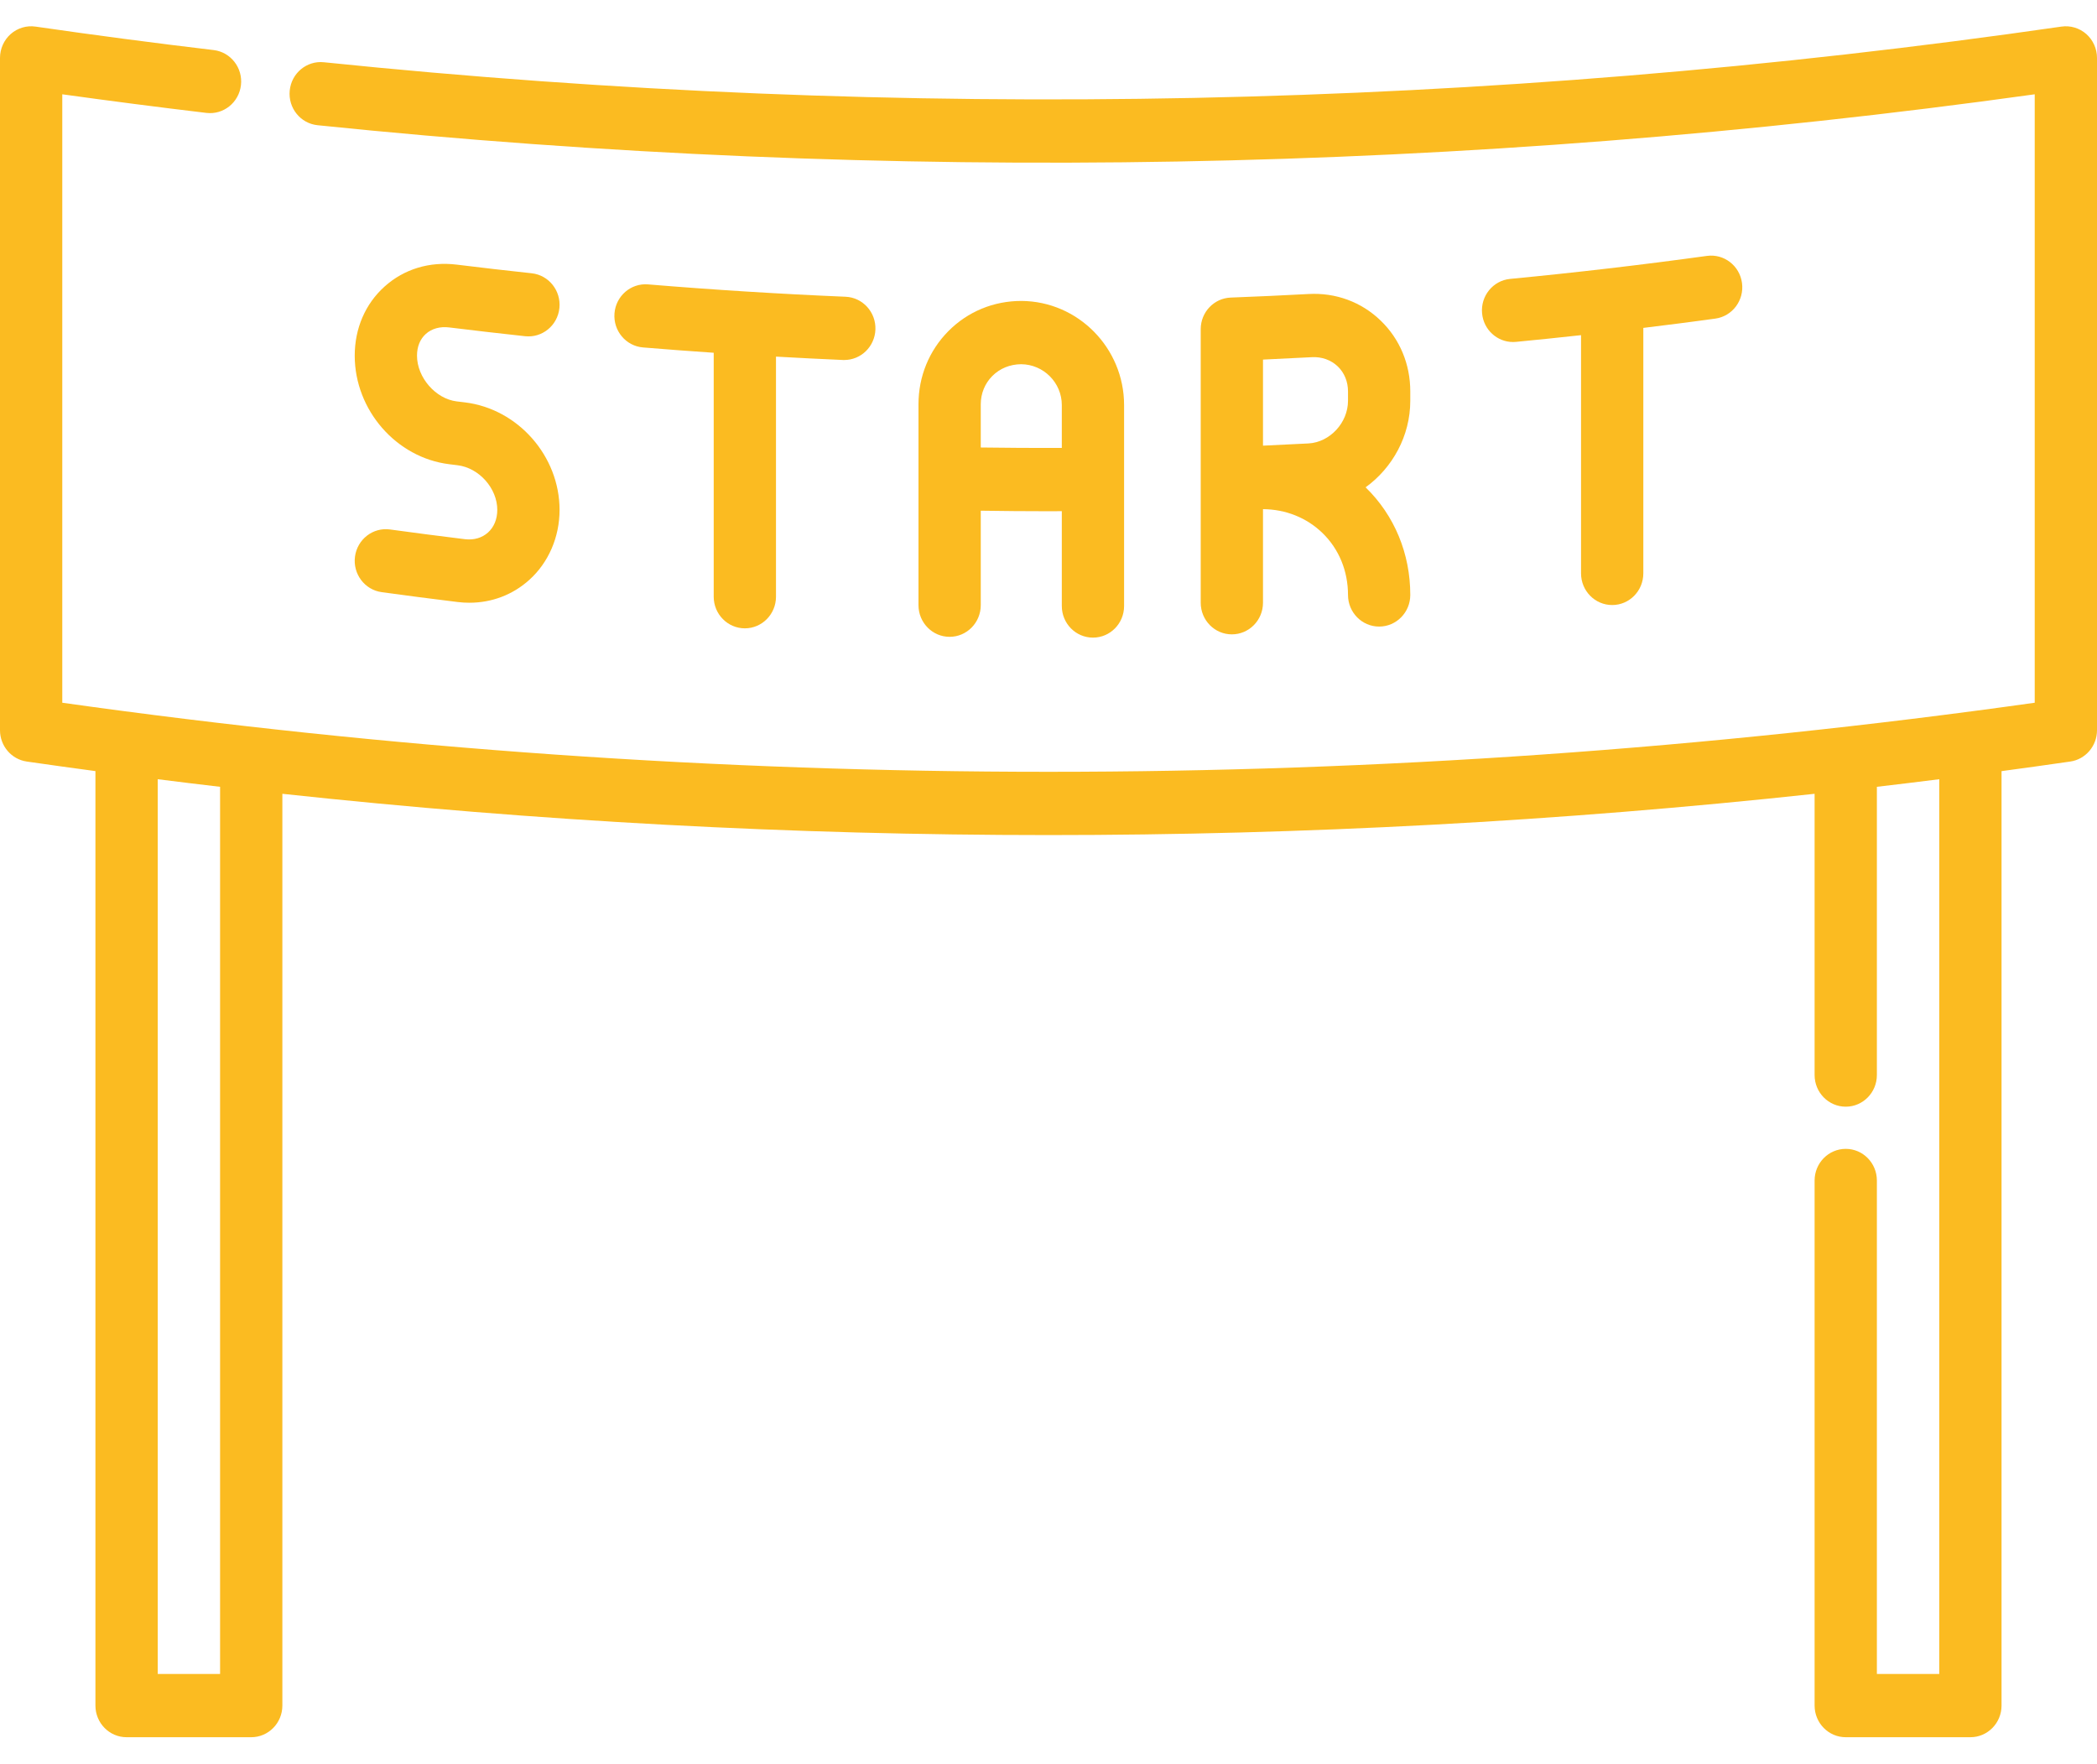
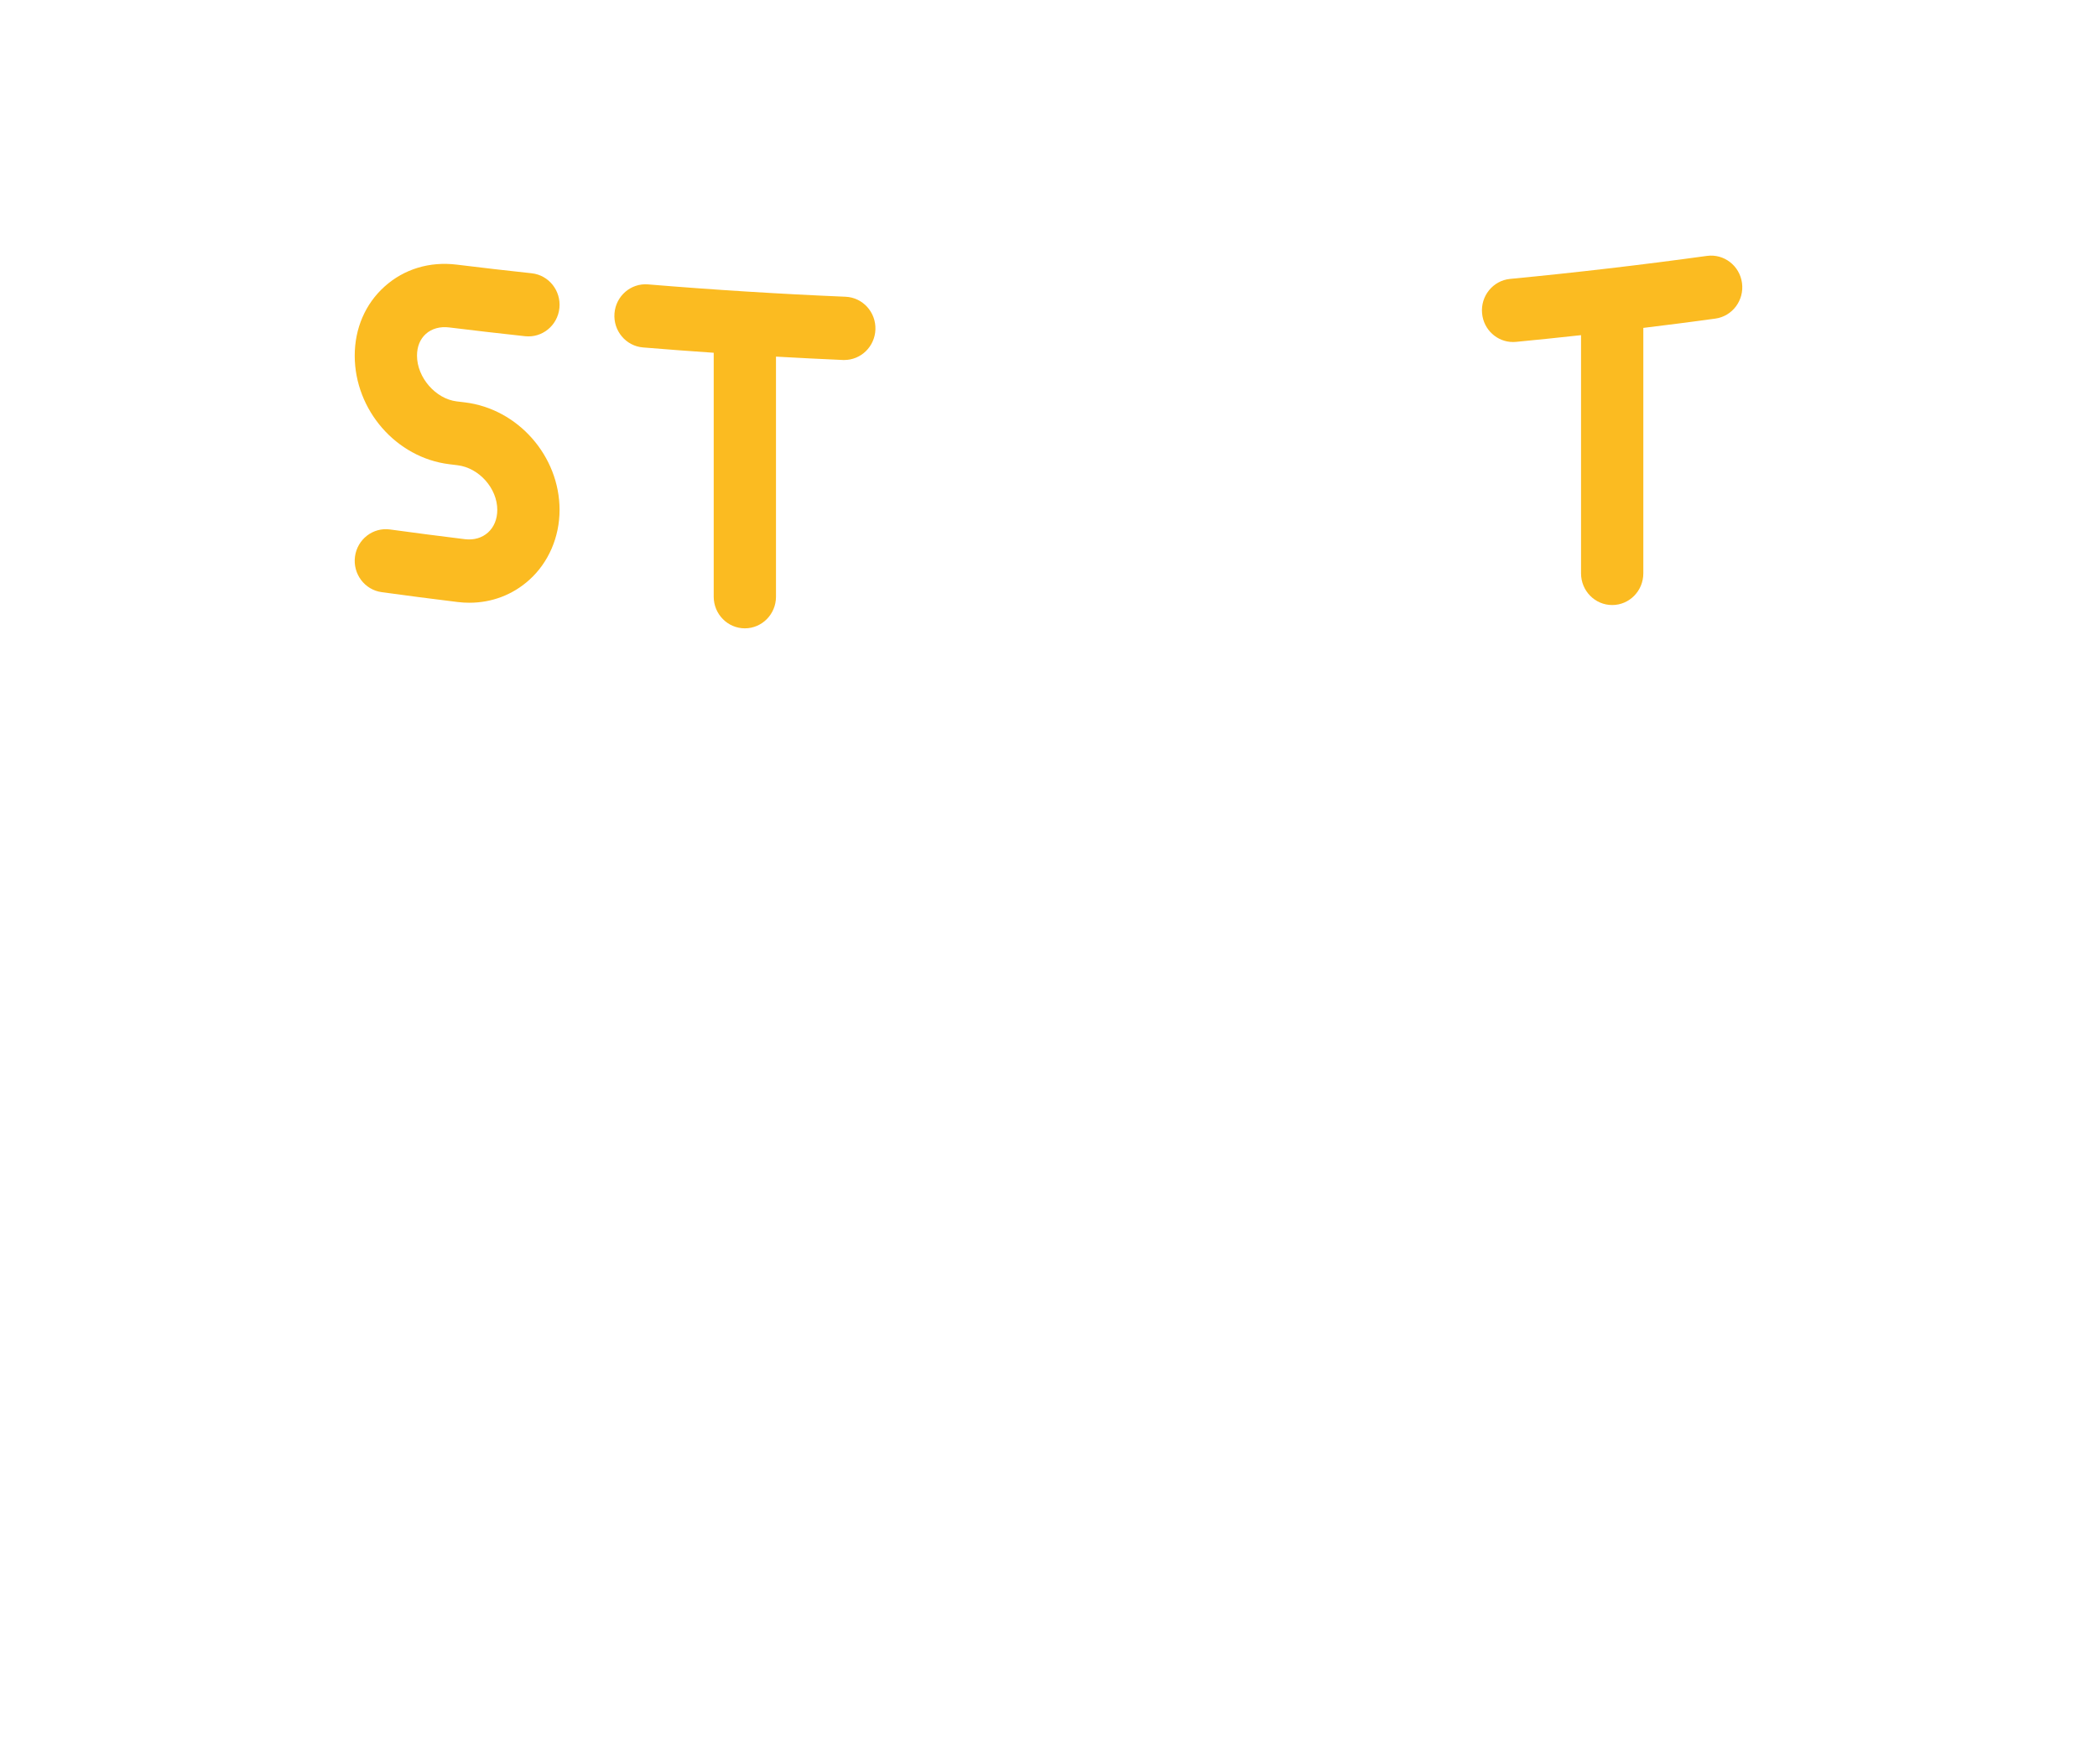
<svg xmlns="http://www.w3.org/2000/svg" width="63" height="53" viewBox="0 0 63 53" fill="none">
  <g id="Group 54">
    <g id="Group">
      <g id="Group_2">
        <path id="Vector" d="M25.403 8.915C23.431 8.832 21.435 8.707 19.47 8.544C18.955 8.501 18.503 8.89 18.461 9.413C18.419 9.936 18.802 10.395 19.317 10.438C20.022 10.497 20.732 10.549 21.442 10.598V17.927C21.442 18.451 21.861 18.877 22.378 18.877C22.894 18.877 23.313 18.451 23.313 17.927V10.714C23.986 10.752 24.657 10.786 25.326 10.815C25.339 10.815 25.352 10.815 25.366 10.815C25.864 10.815 26.279 10.415 26.3 9.904C26.321 9.38 25.92 8.937 25.403 8.915Z" fill="#FBBB21" />
      </g>
    </g>
    <g id="Group_3">
      <g id="Group_4">
        <path id="Vector_2" d="M52.335 8.503C52.266 7.983 51.794 7.618 51.282 7.688C49.325 7.958 47.336 8.19 45.369 8.379C44.855 8.428 44.477 8.892 44.526 9.414C44.571 9.907 44.979 10.275 45.456 10.275C45.485 10.275 45.515 10.274 45.545 10.271C46.195 10.209 46.847 10.14 47.499 10.069V17.226C47.499 17.751 47.918 18.177 48.435 18.177C48.952 18.177 49.37 17.751 49.37 17.226V9.851C50.094 9.763 50.816 9.671 51.533 9.572C52.045 9.502 52.404 9.023 52.335 8.503Z" fill="#FBBB21" />
      </g>
    </g>
    <g id="Group_5">
      <g id="Group_6">
-         <path id="Vector_3" d="M42.369 12.04V11.759C42.369 10.939 42.053 10.184 41.479 9.631C40.9 9.072 40.131 8.787 39.311 8.833C38.533 8.875 37.747 8.911 36.974 8.94C36.471 8.959 36.073 9.379 36.073 9.89V14.379V18.108C36.073 18.633 36.492 19.058 37.008 19.058C37.525 19.058 37.944 18.633 37.944 18.108V15.296C38.629 15.302 39.261 15.555 39.735 16.017C40.227 16.496 40.498 17.155 40.498 17.874C40.498 18.398 40.917 18.824 41.433 18.824C41.95 18.824 42.369 18.398 42.369 17.874C42.369 16.632 41.894 15.486 41.031 14.645C41.029 14.644 41.028 14.642 41.026 14.641C41.834 14.057 42.369 13.097 42.369 12.04ZM40.498 12.041C40.498 12.7 39.954 13.287 39.311 13.322H39.311C38.858 13.346 38.401 13.368 37.944 13.389V10.803C38.432 10.781 38.923 10.757 39.41 10.731C39.709 10.714 39.988 10.814 40.192 11.01C40.389 11.2 40.498 11.466 40.498 11.759V12.041Z" fill="#FBBB21" />
-       </g>
+         </g>
    </g>
    <g id="Group_7">
      <g id="Group_8">
-         <path id="Vector_4" d="M30.687 9.041C29.852 9.04 29.075 9.36 28.49 9.95C27.912 10.534 27.594 11.314 27.594 12.146V18.181C27.594 18.706 28.013 19.132 28.529 19.132C29.046 19.132 29.465 18.706 29.465 18.181V15.343C30.144 15.353 30.825 15.359 31.505 15.359C31.637 15.359 31.768 15.358 31.9 15.357V18.206C31.9 18.731 32.319 19.156 32.836 19.156C33.353 19.156 33.771 18.731 33.771 18.206V12.17C33.771 10.454 32.388 9.051 30.687 9.041ZM31.9 13.457C31.09 13.46 30.276 13.455 29.465 13.444V12.146C29.465 11.824 29.587 11.523 29.81 11.298C30.039 11.067 30.345 10.945 30.677 10.942C31.351 10.946 31.9 11.497 31.9 12.17L31.9 13.457Z" fill="#FBBB21" />
-       </g>
+         </g>
    </g>
    <g id="Group_9">
      <g id="Group_10">
        <path id="Vector_5" d="M13.969 12.089L13.72 12.059C13.085 11.981 12.528 11.339 12.528 10.685C12.528 10.414 12.62 10.188 12.793 10.032C12.97 9.873 13.22 9.803 13.494 9.837C14.25 9.93 15.018 10.019 15.777 10.101C16.291 10.156 16.752 9.778 16.806 9.256C16.86 8.734 16.488 8.266 15.974 8.21C15.225 8.13 14.466 8.042 13.72 7.95C12.905 7.85 12.136 8.084 11.552 8.61C10.975 9.129 10.657 9.866 10.657 10.685C10.657 12.318 11.903 13.75 13.495 13.946L13.746 13.977C14.393 14.056 14.94 14.671 14.94 15.319C14.94 15.595 14.841 15.837 14.66 15.999C14.481 16.16 14.236 16.231 13.969 16.199C13.222 16.108 12.464 16.009 11.718 15.907C11.206 15.836 10.735 16.201 10.665 16.721C10.596 17.241 10.955 17.72 11.467 17.79C12.223 17.894 12.99 17.994 13.746 18.086C13.866 18.101 13.984 18.108 14.102 18.108C14.775 18.108 15.404 17.87 15.902 17.421C16.48 16.9 16.811 16.134 16.811 15.319C16.811 13.703 15.563 12.284 13.969 12.089Z" fill="#FBBB21" />
      </g>
    </g>
    <g id="Group_11">
      <g id="Group_12">
-         <path id="Vector_6" d="M62.678 1.022C62.473 0.842 62.201 0.76 61.932 0.799C44.655 3.297 27.092 3.658 9.729 1.87C9.215 1.817 8.756 2.198 8.704 2.72C8.652 3.243 9.026 3.709 9.541 3.762C26.697 5.528 44.046 5.215 61.129 2.833V21.112C41.463 23.879 21.537 23.879 1.871 21.112V2.833C3.312 3.033 4.763 3.221 6.201 3.392C6.715 3.453 7.179 3.079 7.239 2.558C7.299 2.037 6.931 1.565 6.418 1.504C4.64 1.293 2.84 1.056 1.067 0.799C0.798 0.76 0.527 0.842 0.322 1.022C0.118 1.203 0 1.465 0 1.74V21.938C0 22.411 0.343 22.812 0.804 22.879C1.491 22.978 2.179 23.074 2.867 23.166V51.24C2.867 51.765 3.286 52.191 3.803 52.191H7.548C8.064 52.191 8.483 51.765 8.483 51.24V23.848C16.136 24.675 23.818 25.088 31.5 25.088C39.182 25.088 46.864 24.675 54.516 23.848V32.297C54.516 32.822 54.935 33.248 55.452 33.248C55.968 33.248 56.387 32.822 56.387 32.297V23.638C57.012 23.565 57.636 23.489 58.261 23.41V50.29H56.387V35.466C56.387 34.941 55.968 34.515 55.452 34.515C54.935 34.515 54.516 34.941 54.516 35.466V51.24C54.516 51.765 54.935 52.191 55.452 52.191H59.197C59.713 52.191 60.132 51.765 60.132 51.24V23.167C60.821 23.074 61.508 22.979 62.196 22.879C62.657 22.813 63 22.411 63 21.938V1.74C63 1.465 62.882 1.203 62.678 1.022ZM6.612 50.29H4.739V23.41C5.363 23.489 5.987 23.565 6.612 23.638V50.29Z" fill="#FBBB21" />
-       </g>
+         </g>
    </g>
  </g>
</svg>